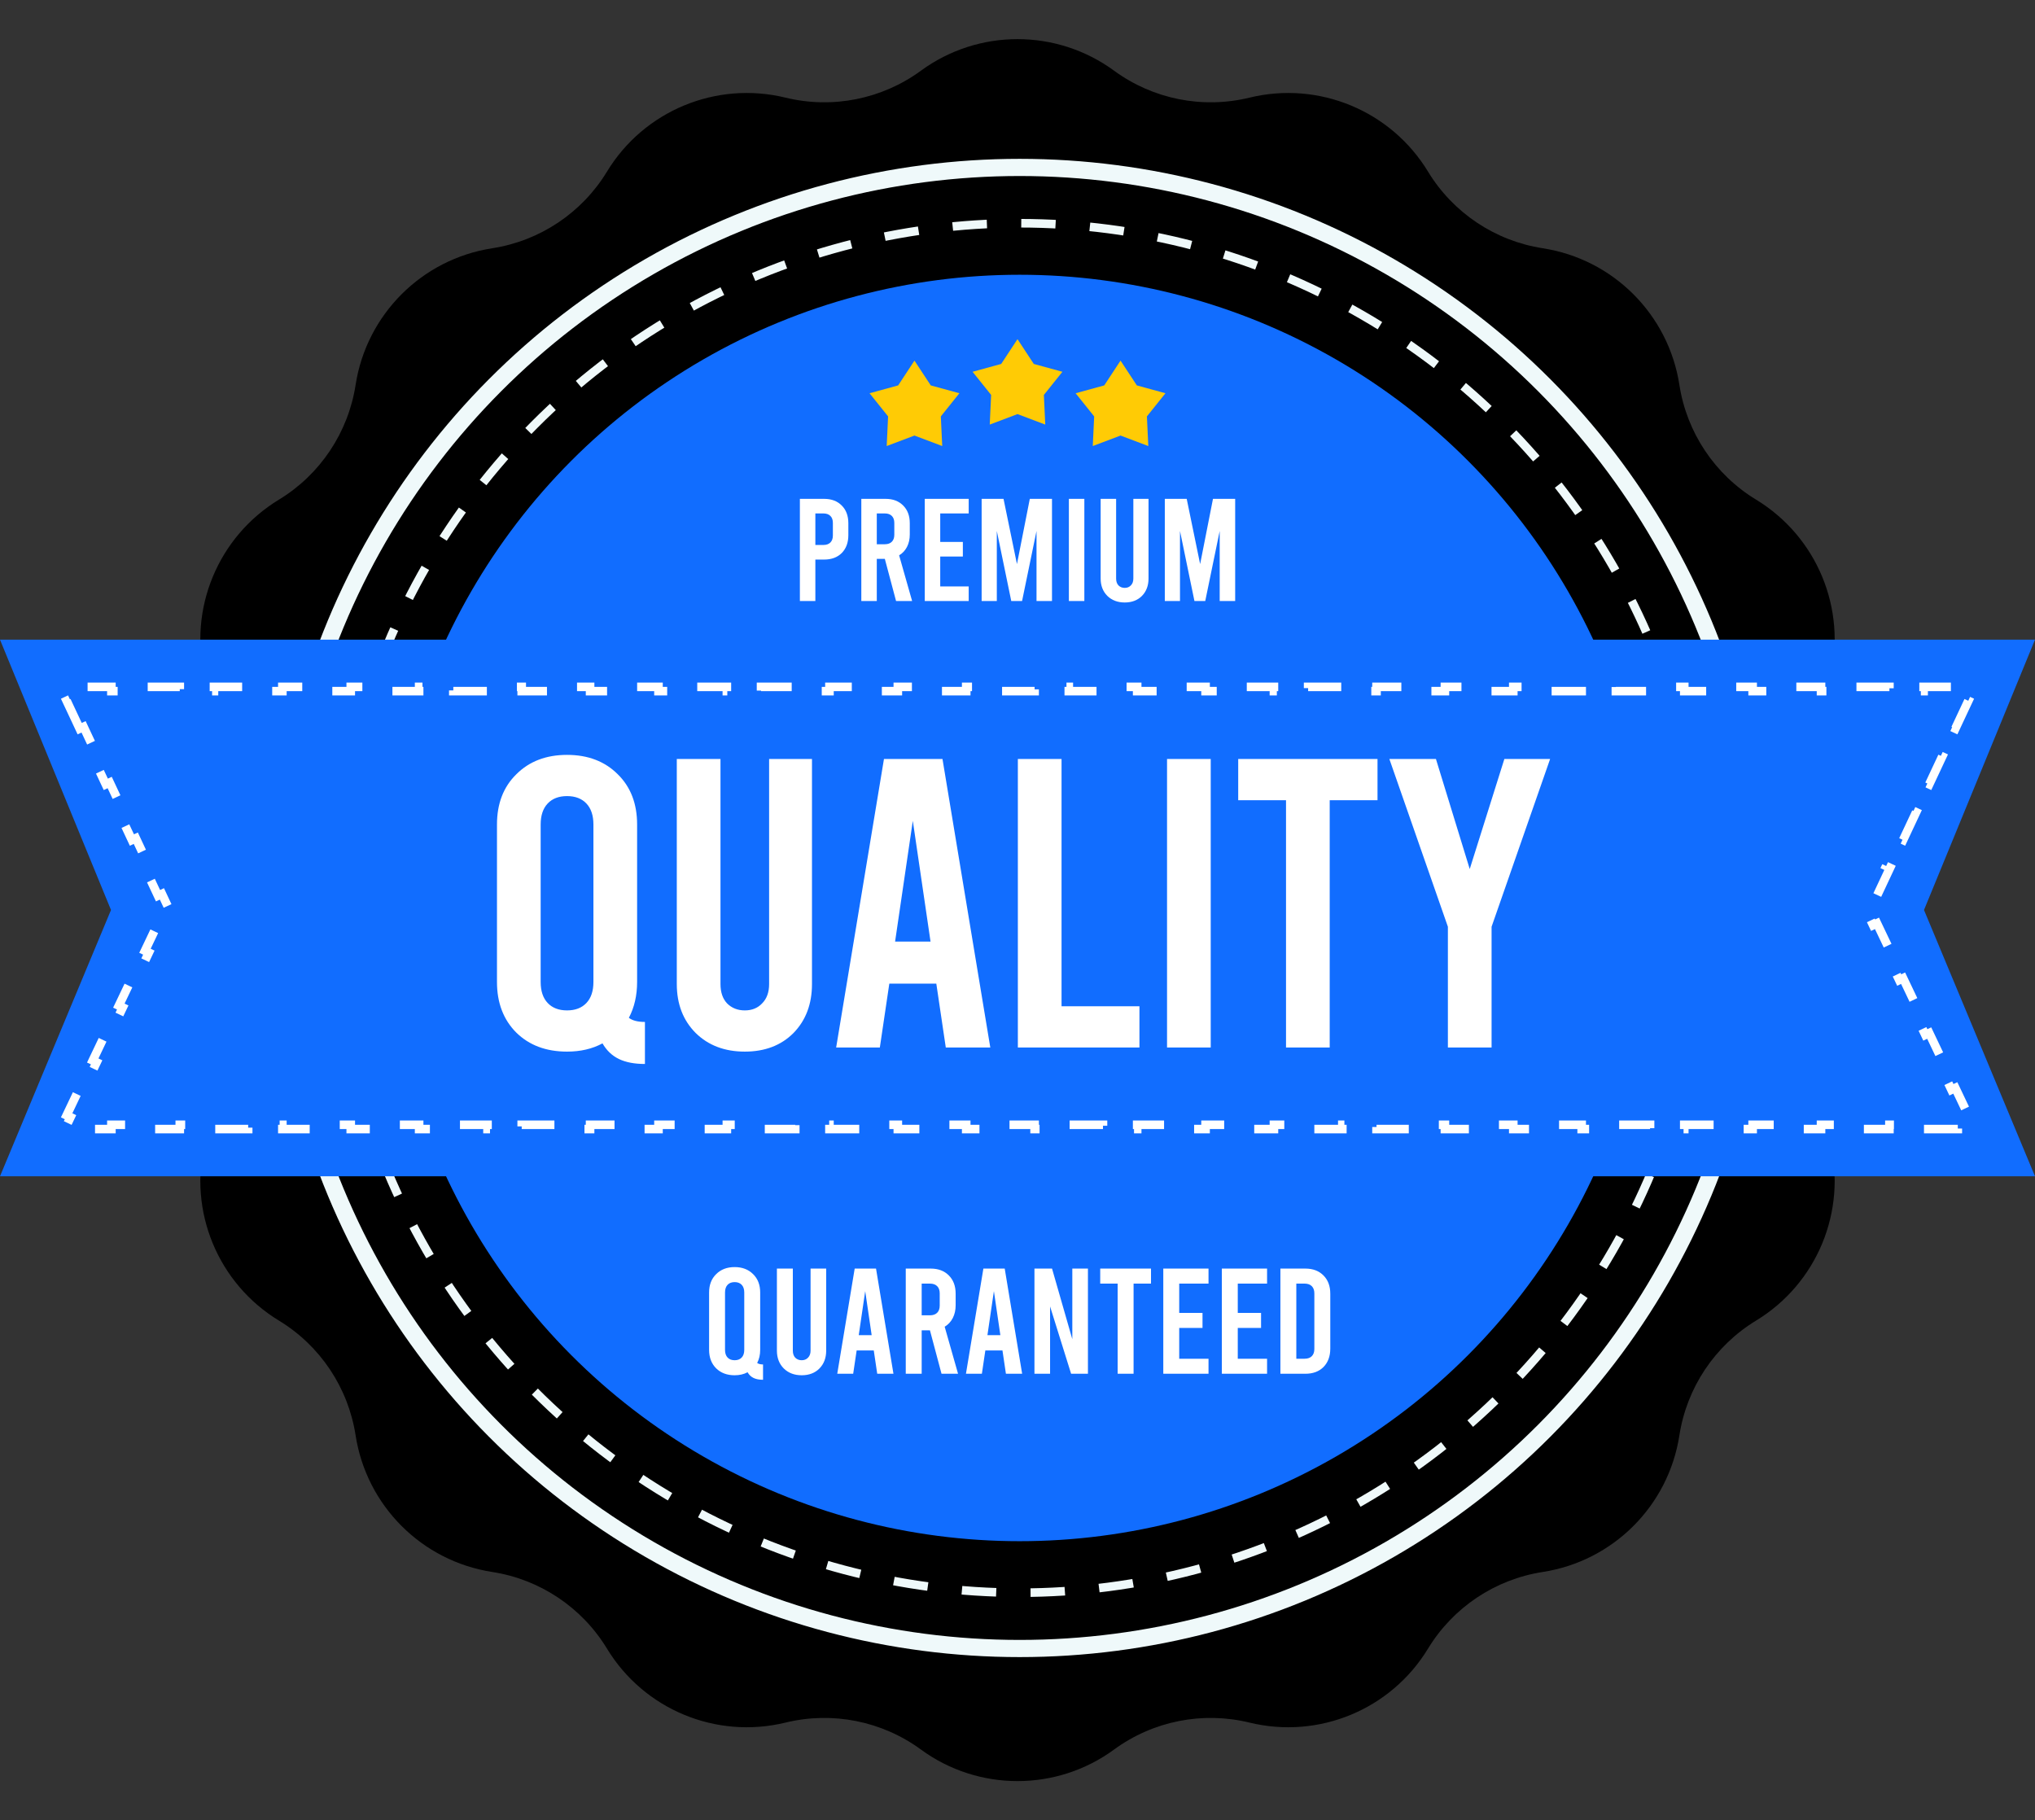
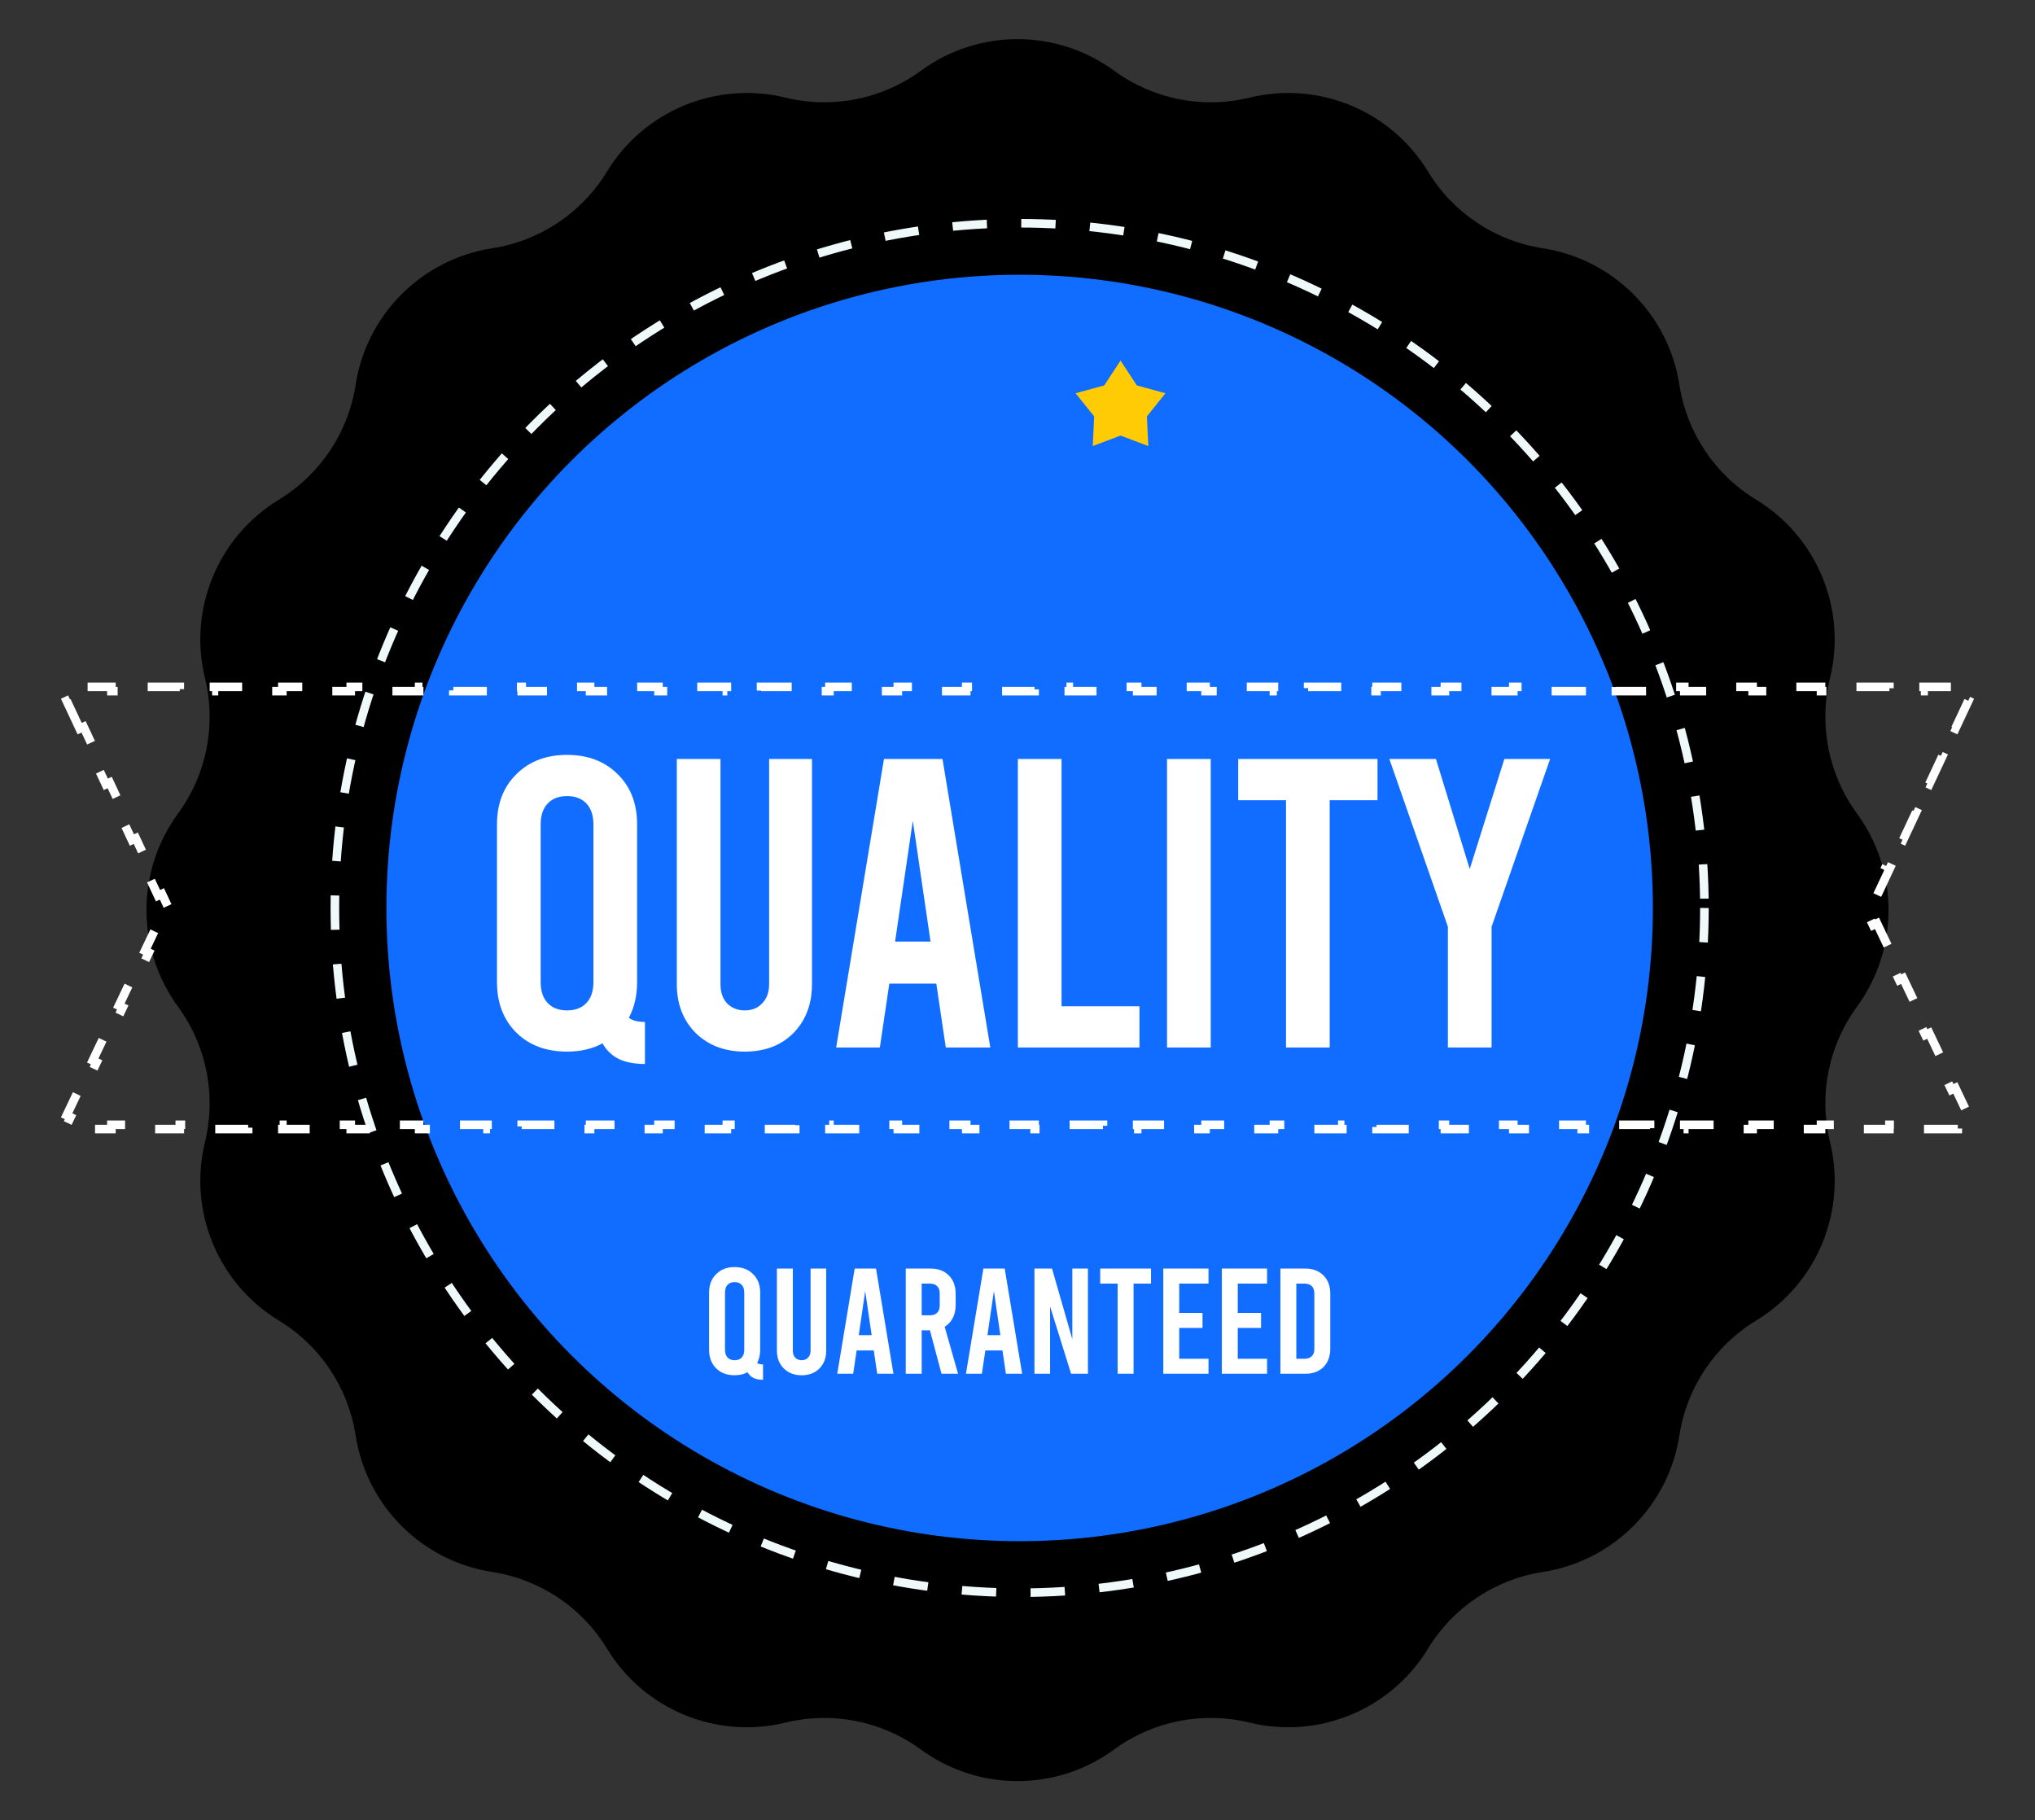
<svg xmlns="http://www.w3.org/2000/svg" width="474" height="424" viewBox="0 0 474 424" fill="none">
  <rect x="0" y="0" width="474" height="424" fill="#333333" stroke="none" />
  <path d="M214.496 16.473C227.896 6.665 246.104 6.665 259.504 16.473V16.473C268.574 23.113 280.113 25.408 291.034 22.745V22.745C307.167 18.811 323.99 25.779 332.616 39.969V39.969C338.455 49.574 348.237 56.11 359.346 57.829V57.829C375.756 60.368 388.632 73.244 391.171 89.654V89.654C392.89 100.763 399.426 110.545 409.031 116.384V116.384C423.221 125.01 430.189 141.833 426.255 157.966V157.966C423.592 168.887 425.887 180.426 432.527 189.496V189.496C442.335 202.896 442.335 221.104 432.527 234.504V234.504C425.887 243.574 423.592 255.113 426.255 266.034V266.034C430.189 282.167 423.221 298.99 409.031 307.616V307.616C399.426 313.455 392.89 323.237 391.171 334.346V334.346C388.632 350.756 375.756 363.632 359.346 366.171V366.171C348.237 367.89 338.455 374.426 332.616 384.031V384.031C323.99 398.221 307.167 405.189 291.034 401.255V401.255C280.113 398.592 268.574 400.887 259.504 407.527V407.527C246.104 417.335 227.896 417.335 214.496 407.527V407.527C205.426 400.887 193.887 398.592 182.966 401.255V401.255C166.833 405.189 150.01 398.221 141.384 384.031V384.031C135.545 374.426 125.763 367.89 114.654 366.171V366.171C98.244 363.632 85.368 350.756 82.829 334.346V334.346C81.11 323.237 74.574 313.455 64.969 307.616V307.616C50.779 298.99 43.811 282.167 47.745 266.034V266.034C50.408 255.113 48.113 243.574 41.473 234.504V234.504C31.665 221.104 31.665 202.896 41.473 189.496V189.496C48.113 180.426 50.408 168.887 47.745 157.966V157.966C43.811 141.833 50.779 125.01 64.969 116.384V116.384C74.574 110.545 81.11 100.763 82.829 89.654V89.654C85.368 73.244 98.244 60.368 114.654 57.829V57.829C125.763 56.11 135.545 49.574 141.384 39.969V39.969C150.01 25.779 166.833 18.811 182.966 22.745V22.745C193.887 25.408 205.426 23.113 214.496 16.473V16.473Z" fill="black" />
-   <circle cx="237.5" cy="211.5" r="172.5" stroke="#EFF9FA" stroke-width="4" />
  <circle cx="237.5" cy="211.5" r="159.5" stroke="#EFF9FA" stroke-width="2" stroke-dasharray="8 8" />
  <circle cx="237.5" cy="211.5" r="147.5" fill="#116DFF" />
-   <path d="M0 149H474L448.145 211.97L474 274H0L25.855 211.97L0 149Z" fill="#116DFF" />
  <path d="M18.561 169.729L15.521 163.243L16.426 162.818L15.573 161H17.982V160H25.946V161H33.911V160H41.875V161H49.839V160H57.803V161H65.768V160H73.732V161H81.696V160H89.661V161H97.625V160H105.589V161H113.554V160H121.518V161H129.482V160H137.446V161H145.411V160H153.375V161H161.339V160H169.304V161H177.268V160H185.232V161H193.197V160H201.161V161H209.125V160H217.089V161H225.054V160H233.018V161H240.982V160H248.946V161H256.911V160H264.875V161H272.839V160H280.804V161H288.768V160H296.732V161H304.696V160H312.661V161H320.625V160H328.589V161H336.554V160H344.518V161H352.482V160H360.446V161H368.411V160H376.375V161H384.339V160H392.304V161H400.268V160H408.232V161H416.196V160H424.161V161H432.125V160H440.089V161H448.054V160H456.018V161H458.427L457.574 162.818L458.48 163.243L455.439 169.729L454.533 169.304L451.492 175.79L452.398 176.215L449.357 182.701L448.451 182.276L445.41 188.762L446.316 189.187L443.275 195.672L442.37 195.248L439.329 201.734L440.234 202.158L437.193 208.644L436.288 208.22L434.767 211.463L434.567 211.89L434.77 212.317L436.29 215.512L437.193 215.082L440.234 221.471L439.331 221.901L442.372 228.29L443.275 227.86L446.316 234.249L445.413 234.679L448.454 241.068L449.357 240.638L452.398 247.027L451.495 247.457L454.536 253.846L455.439 253.416L458.48 259.805L457.577 260.235L458.417 262H456.018V263H448.054V262H440.089V263H432.125V262H424.161V263H416.197V262H408.232V263H400.268V262H392.304V263H384.339V262H376.375V263H368.411V262H360.446V263H352.482V262H344.518V263H336.554V262H328.589V263H320.625V262H312.661V263H304.696V262H296.732V263H288.768V262H280.803V263H272.839V262H264.875V263H256.911V262H248.946V263H240.982V262H233.018V263H225.054V262H217.089V263H209.125V262H201.161V263H193.196V262H185.232V263H177.268V262H169.304V263H161.339V262H153.375V263H145.411V262H137.446V263H129.482V262H121.518V263H113.554V262H105.589V263H97.625V262H89.661V263H81.696V262H73.732V263H65.768V262H57.804V263H49.839V262H41.875V263H33.911V262H25.946V263H17.982V262H15.583L16.423 260.235L15.521 259.805L18.561 253.416L19.464 253.846L22.505 247.457L21.602 247.027L24.643 240.638L25.546 241.068L28.587 234.679L27.684 234.249L30.725 227.86L31.628 228.29L34.669 221.901L33.766 221.471L36.807 215.082L37.71 215.512L39.23 212.317L39.433 211.89L39.233 211.463L37.712 208.22L36.807 208.644L33.766 202.158L34.671 201.734L31.63 195.248L30.725 195.672L27.684 189.187L28.59 188.762L25.549 182.276L24.643 182.701L21.602 176.215L22.508 175.79L19.467 169.304L18.561 169.729Z" stroke="white" stroke-width="2" stroke-dasharray="8 8" />
  <path d="M146.478 237.088C147.31 237.728 148.558 238.048 150.222 238.048V247.84C147.79 247.84 145.774 247.456 144.174 246.688C142.574 245.92 141.294 244.704 140.334 243.04C137.966 244.32 135.214 244.96 132.078 244.96C127.214 244.96 123.278 243.488 120.27 240.544C117.262 237.536 115.758 233.6 115.758 228.736V192.064C115.758 187.2 117.262 183.296 120.27 180.352C123.278 177.344 127.214 175.84 132.078 175.84C136.942 175.84 140.878 177.344 143.886 180.352C146.894 183.296 148.398 187.2 148.398 192.064V228.736C148.398 231.872 147.758 234.656 146.478 237.088ZM138.222 192.064C138.222 189.952 137.678 188.32 136.59 187.168C135.502 186.016 133.998 185.44 132.078 185.44C130.158 185.44 128.654 186.016 127.566 187.168C126.478 188.32 125.934 189.952 125.934 192.064V228.736C125.934 230.848 126.478 232.48 127.566 233.632C128.654 234.784 130.158 235.36 132.078 235.36C133.998 235.36 135.502 234.784 136.59 233.632C137.678 232.48 138.222 230.848 138.222 228.736V192.064ZM173.482 244.96C168.81 244.96 165.002 243.52 162.058 240.64C159.114 237.696 157.642 233.888 157.642 229.216V176.8H167.818V229.216C167.818 231.136 168.33 232.64 169.354 233.728C170.442 234.816 171.818 235.36 173.482 235.36C175.146 235.36 176.49 234.816 177.514 233.728C178.602 232.64 179.146 231.136 179.146 229.216V176.8H189.13V229.216C189.13 233.888 187.69 237.696 184.81 240.64C181.93 243.52 178.154 244.96 173.482 244.96ZM218.088 229.12H207.144L204.936 244H194.76L205.896 176.8H219.528L230.664 244H220.296L218.088 229.12ZM216.744 219.328L212.616 191.2L208.488 219.328H216.744ZM237.084 176.8H247.26V234.4H265.404V244H237.084V176.8ZM271.831 176.8H282.007V244H271.831V176.8ZM288.408 176.8H320.856V186.4H309.72V244H299.544V186.4H288.408V176.8ZM361.056 176.8L347.424 215.872V244H337.248V215.872L323.616 176.8H334.464L342.336 202.432L350.4 176.8H361.056Z" fill="white" />
-   <path d="M186.312 116.2H191.956C193.679 116.2 195.05 116.721 196.07 117.764C197.09 118.784 197.6 120.155 197.6 121.878V124.666C197.6 126.389 197.09 127.771 196.07 128.814C195.05 129.834 193.679 130.344 191.956 130.344H189.916V140H186.312V116.2ZM191.786 126.944C192.489 126.944 193.033 126.751 193.418 126.366C193.803 125.981 193.996 125.437 193.996 124.734V121.81C193.996 121.107 193.803 120.563 193.418 120.178C193.033 119.793 192.489 119.6 191.786 119.6H189.916V126.944H191.786ZM208.714 140L206.096 130.174H204.226V140H200.622V116.2H206.266C207.989 116.2 209.36 116.721 210.38 117.764C211.4 118.784 211.91 120.155 211.91 121.878V124.496C211.91 125.584 211.695 126.547 211.264 127.386C210.834 128.225 210.222 128.882 209.428 129.358L212.454 140H208.714ZM204.226 126.774H206.096C206.799 126.774 207.343 126.581 207.728 126.196C208.114 125.811 208.306 125.267 208.306 124.564V121.81C208.306 121.107 208.114 120.563 207.728 120.178C207.343 119.793 206.799 119.6 206.096 119.6H204.226V126.774ZM215.398 116.2H225.632V119.6H219.002V126.23H224.272V129.63H219.002V136.6H225.632V140H215.398V116.2ZM245.034 116.2V140H241.43V123.68L238.064 140H235.548L232.182 123.68V140H228.646V116.2H233.746L236.874 131.398L239.866 116.2H245.034ZM248.966 116.2H252.57V140H248.966V116.2ZM261.977 140.34C260.323 140.34 258.974 139.83 257.931 138.81C256.889 137.767 256.367 136.419 256.367 134.764V116.2H259.971V134.764C259.971 135.444 260.153 135.977 260.515 136.362C260.901 136.747 261.388 136.94 261.977 136.94C262.567 136.94 263.043 136.747 263.405 136.362C263.791 135.977 263.983 135.444 263.983 134.764V116.2H267.519V134.764C267.519 136.419 267.009 137.767 265.989 138.81C264.969 139.83 263.632 140.34 261.977 140.34ZM287.7 116.2V140H284.096V123.68L280.73 140H278.214L274.848 123.68V140H271.312V116.2H276.412L279.54 131.398L282.532 116.2H287.7Z" fill="white" />
  <path d="M176.365 317.48C176.668 317.713 177.123 317.83 177.73 317.83V321.4C176.843 321.4 176.108 321.26 175.525 320.98C174.941 320.7 174.475 320.257 174.125 319.65C173.261 320.117 172.258 320.35 171.115 320.35C169.341 320.35 167.906 319.813 166.81 318.74C165.713 317.643 165.165 316.208 165.165 314.435V301.065C165.165 299.292 165.713 297.868 166.81 296.795C167.906 295.698 169.341 295.15 171.115 295.15C172.888 295.15 174.323 295.698 175.42 296.795C176.516 297.868 177.065 299.292 177.065 301.065V314.435C177.065 315.578 176.831 316.593 176.365 317.48ZM173.355 301.065C173.355 300.295 173.156 299.7 172.76 299.28C172.363 298.86 171.815 298.65 171.115 298.65C170.415 298.65 169.866 298.86 169.47 299.28C169.073 299.7 168.875 300.295 168.875 301.065V314.435C168.875 315.205 169.073 315.8 169.47 316.22C169.866 316.64 170.415 316.85 171.115 316.85C171.815 316.85 172.363 316.64 172.76 316.22C173.156 315.8 173.355 315.205 173.355 314.435V301.065ZM186.735 320.35C185.031 320.35 183.643 319.825 182.57 318.775C181.496 317.702 180.96 316.313 180.96 314.61V295.5H184.67V314.61C184.67 315.31 184.856 315.858 185.23 316.255C185.626 316.652 186.128 316.85 186.735 316.85C187.341 316.85 187.831 316.652 188.205 316.255C188.601 315.858 188.8 315.31 188.8 314.61V295.5H192.44V314.61C192.44 316.313 191.915 317.702 190.865 318.775C189.815 319.825 188.438 320.35 186.735 320.35ZM203.522 314.575H199.532L198.727 320H195.017L199.077 295.5H204.047L208.107 320H204.327L203.522 314.575ZM203.032 311.005L201.527 300.75L200.022 311.005H203.032ZM219.303 320L216.608 309.885H214.683V320H210.973V295.5H216.783C218.556 295.5 219.968 296.037 221.018 297.11C222.068 298.16 222.593 299.572 222.593 301.345V304.04C222.593 305.16 222.371 306.152 221.928 307.015C221.485 307.878 220.855 308.555 220.038 309.045L223.153 320H219.303ZM214.683 306.385H216.608C217.331 306.385 217.891 306.187 218.288 305.79C218.685 305.393 218.883 304.833 218.883 304.11V301.275C218.883 300.552 218.685 299.992 218.288 299.595C217.891 299.198 217.331 299 216.608 299H214.683V306.385ZM233.498 314.575H229.508L228.703 320H224.993L229.053 295.5H234.023L238.083 320H234.303L233.498 314.575ZM233.008 311.005L231.503 300.75L229.998 311.005H233.008ZM240.948 295.5H245.043L249.768 311.95V295.5H253.408V320H249.488L244.588 304.32V320H240.948V295.5ZM256.267 295.5H268.097V299H264.037V320H260.327V299H256.267V295.5ZM270.958 295.5H281.493V299H274.668V305.825H280.093V309.325H274.668V316.5H281.493V320H270.958V295.5ZM284.596 295.5H295.131V299H288.306V305.825H293.731V309.325H288.306V316.5H295.131V320H284.596V295.5ZM298.234 295.5H304.044C305.817 295.5 307.229 296.037 308.279 297.11C309.329 298.16 309.854 299.572 309.854 301.345V314.155C309.854 315.928 309.329 317.352 308.279 318.425C307.229 319.475 305.817 320 304.044 320H298.234V295.5ZM303.869 316.5C304.592 316.5 305.152 316.302 305.549 315.905C305.945 315.508 306.144 314.948 306.144 314.225V301.275C306.144 300.552 305.945 299.992 305.549 299.595C305.152 299.198 304.592 299 303.869 299H301.944V316.5H303.869Z" fill="white" />
-   <path d="M237 79L240.795 84.776L247.462 86.601L243.141 91.995L243.466 98.899L237 96.457L230.534 98.899L230.859 91.995L226.538 86.601L233.205 84.776L237 79Z" fill="#FFCB05" />
  <path d="M261 84L264.795 89.776L271.462 91.601L267.141 96.995L267.466 103.899L261 101.457L254.534 103.899L254.859 96.995L250.538 91.601L257.205 89.776L261 84Z" fill="#FFCB05" />
-   <path d="M213 84L216.795 89.776L223.462 91.601L219.141 96.995L219.466 103.899L213 101.457L206.534 103.899L206.859 96.995L202.538 91.601L209.205 89.776L213 84Z" fill="#FFCB05" />
</svg>